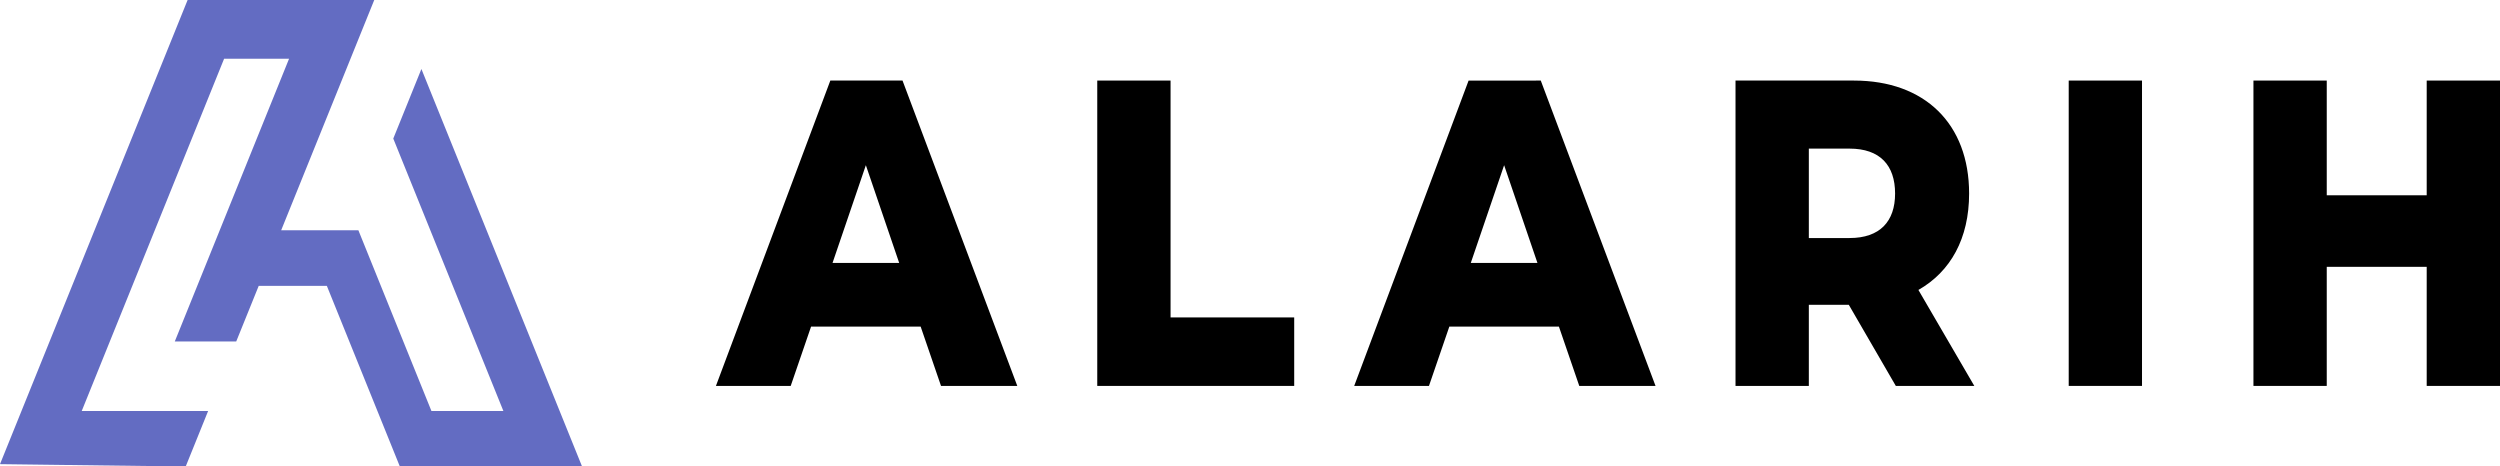
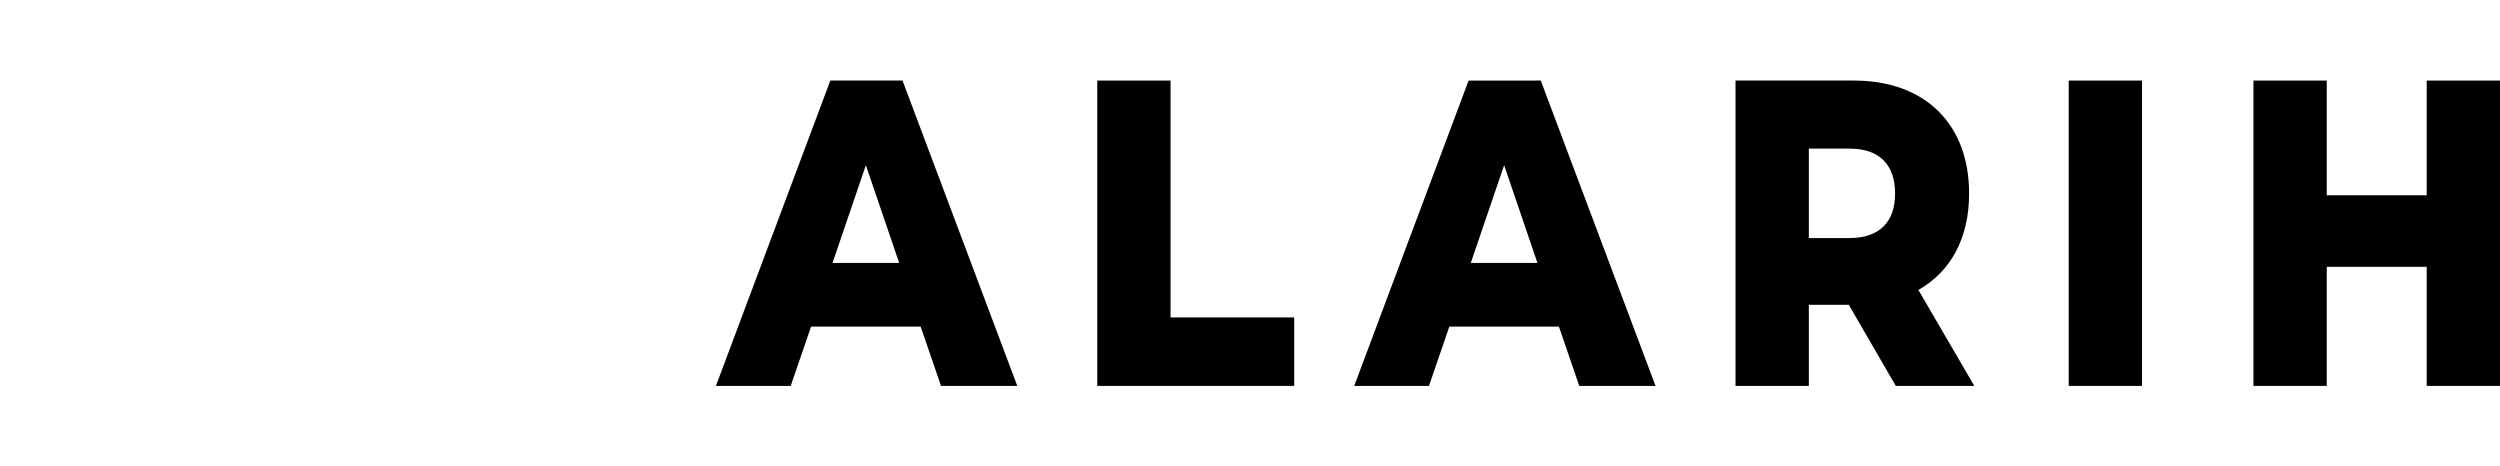
<svg xmlns="http://www.w3.org/2000/svg" width="566.941" height="105.791" viewBox="0 0 566.941 105.791">
  <defs>
    <clipPath id="clip-path">
      <rect id="Rectangle_143" data-name="Rectangle 143" width="566.941" height="105.791" fill="none" />
    </clipPath>
  </defs>
  <g id="Group_69" data-name="Group 69" transform="translate(0 0)">
-     <path id="Path_179" data-name="Path 179" d="M42.546,0,0,105.259l42.11.532L47.2,93.2H18.535L50.82,13.324H65.551L39.636,77.438H53.57l5.1-12.607H74.122l16.556,40.96H132L95.565,15.645,89.186,31.426,114.154,93.2H97.837L81.274,52.222H63.762L84.87,0Z" fill="#636cc2" />
    <path id="Path_180" data-name="Path 180" d="M208.782,74.063H183.933l-4.619,13.453H162.356L188.3,18.271h16.371l26.025,69.245H213.4ZM203.913,59.62l-7.556-22.158L188.8,59.62Z" />
    <path id="Path_181" data-name="Path 181" d="M248.832,18.27h16.623V71.985h28.04V87.516H248.832Z" />
    <path id="Path_182" data-name="Path 182" d="M353.523,74.063H328.674l-4.619,13.453H307.1l25.942-69.245H349.41l26.025,69.245H358.141ZM348.654,59.62,341.1,37.462,333.543,59.62Z" />
    <g id="Group_68" data-name="Group 68">
      <g id="Group_67" data-name="Group 67" clip-path="url(#clip-path)">
        <path id="Path_183" data-name="Path 183" d="M419.263,69.118H410.2v18.4H393.574V18.271h26.865c16.035,0,26.109,9.792,26.109,25.621,0,10.189-4.2,17.706-11.5,21.861l12.677,21.763h-17.8Zm.168-35.416H410.2V53.981h9.234c6.885,0,10.327-3.759,10.327-10.089,0-6.43-3.442-10.19-10.327-10.19" />
        <rect id="Rectangle_142" data-name="Rectangle 142" width="16.622" height="69.246" transform="translate(469.135 18.27)" />
        <path id="Path_184" data-name="Path 184" d="M566.941,18.27V87.516H550.318V60.51H527.651V87.516H511.028V18.27h16.623V44.287h22.667V18.27Z" />
      </g>
    </g>
  </g>
</svg>